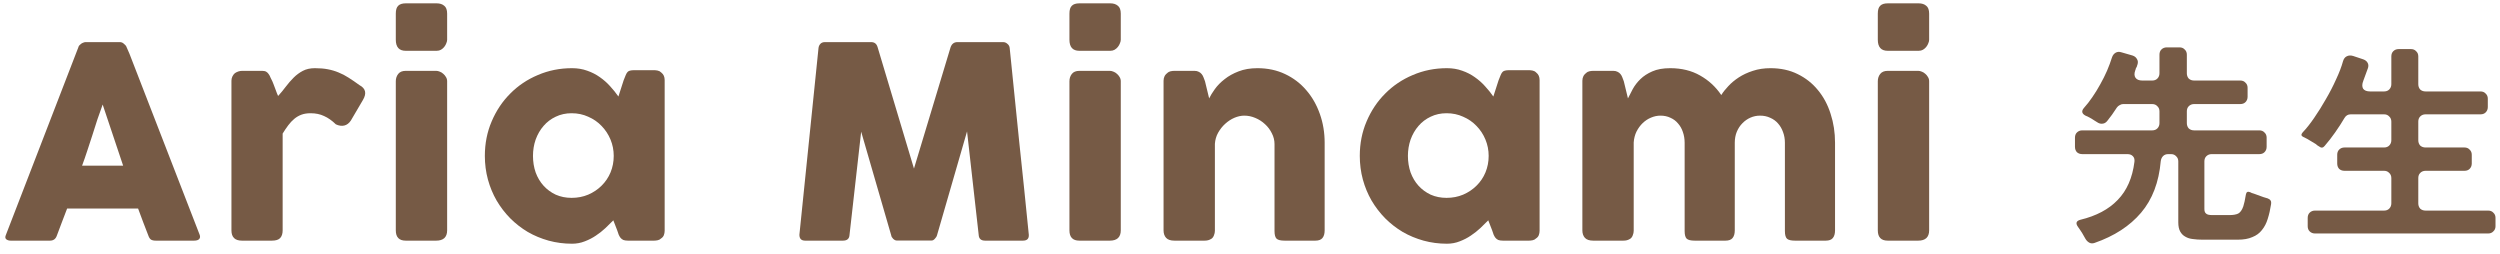
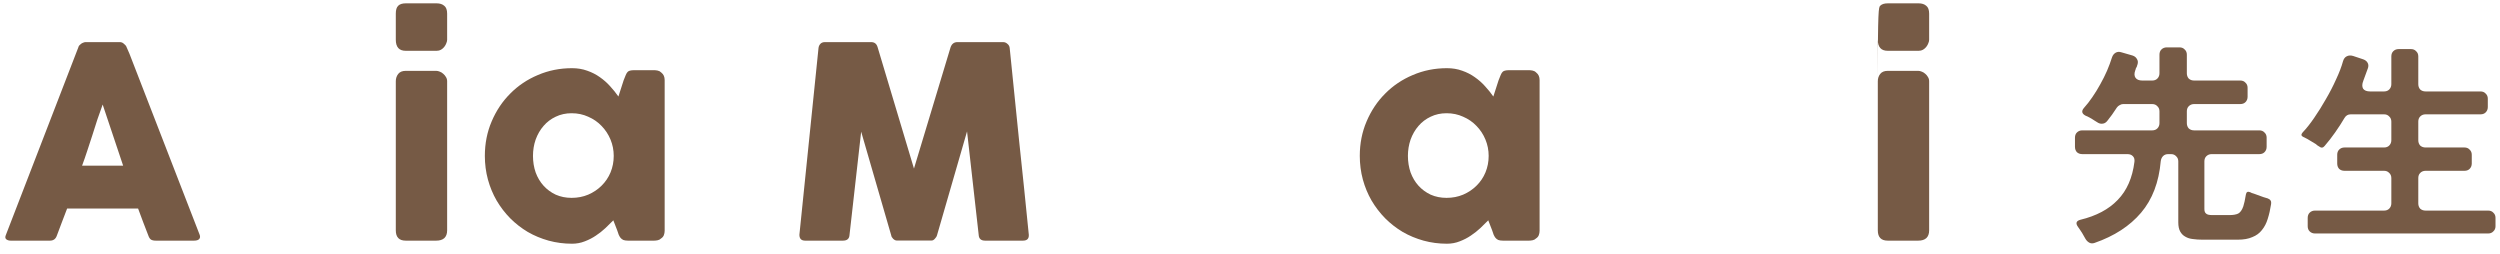
<svg xmlns="http://www.w3.org/2000/svg" width="187" height="19" viewBox="0 0 187 19" fill="none">
  <path d="M172.616 16.92V16.296C172.616 16.136 172.664 16.008 172.76 15.912C172.866 15.805 173 15.752 173.16 15.752H178.328C178.488 15.752 178.616 15.704 178.712 15.608C178.818 15.501 178.872 15.368 178.872 15.208V13.32C178.872 13.16 178.818 13.032 178.712 12.936C178.616 12.829 178.488 12.776 178.328 12.776H175.368C175.208 12.776 175.074 12.728 174.968 12.632C174.872 12.525 174.824 12.392 174.824 12.232V11.576C174.824 11.416 174.872 11.288 174.968 11.192C175.074 11.085 175.208 11.032 175.368 11.032H178.328C178.488 11.032 178.616 10.984 178.712 10.888C178.818 10.781 178.872 10.648 178.872 10.488V9.096C178.872 8.936 178.818 8.808 178.712 8.712C178.616 8.605 178.488 8.552 178.328 8.552H175.832C175.629 8.552 175.474 8.643 175.368 8.824C175.154 9.187 174.92 9.549 174.664 9.912C174.418 10.264 174.157 10.6 173.88 10.92C173.762 11.069 173.624 11.08 173.464 10.952C173.421 10.931 173.378 10.904 173.336 10.872C173.304 10.84 173.266 10.808 173.224 10.776L172.584 10.392C172.477 10.338 172.381 10.29 172.296 10.248C172.125 10.173 172.104 10.061 172.232 9.912C172.509 9.624 172.797 9.261 173.096 8.824C173.405 8.376 173.698 7.907 173.976 7.416C174.264 6.925 174.52 6.429 174.744 5.928C174.978 5.427 175.149 4.979 175.256 4.584C175.309 4.403 175.4 4.28 175.528 4.216C175.666 4.141 175.826 4.131 176.008 4.184L176.776 4.44C176.925 4.493 177.032 4.579 177.096 4.696C177.16 4.803 177.17 4.931 177.128 5.08C177.074 5.24 177.016 5.4 176.952 5.56C176.898 5.72 176.84 5.88 176.776 6.04C176.68 6.285 176.674 6.483 176.76 6.632C176.856 6.771 177.032 6.84 177.288 6.84H178.328C178.488 6.84 178.616 6.792 178.712 6.696C178.818 6.589 178.872 6.456 178.872 6.296V4.216C178.872 4.056 178.92 3.928 179.016 3.832C179.122 3.725 179.256 3.672 179.416 3.672H180.344C180.504 3.672 180.632 3.725 180.728 3.832C180.834 3.928 180.888 4.056 180.888 4.216V6.296C180.888 6.456 180.936 6.589 181.032 6.696C181.138 6.792 181.272 6.84 181.432 6.84H185.544C185.704 6.84 185.832 6.893 185.928 7C186.034 7.096 186.088 7.224 186.088 7.384V8.008C186.088 8.168 186.034 8.301 185.928 8.408C185.832 8.504 185.704 8.552 185.544 8.552H181.432C181.272 8.552 181.138 8.605 181.032 8.712C180.936 8.808 180.888 8.936 180.888 9.096V10.488C180.888 10.648 180.936 10.781 181.032 10.888C181.138 10.984 181.272 11.032 181.432 11.032H184.344C184.504 11.032 184.632 11.085 184.728 11.192C184.834 11.288 184.888 11.416 184.888 11.576V12.232C184.888 12.392 184.834 12.525 184.728 12.632C184.632 12.728 184.504 12.776 184.344 12.776H181.432C181.272 12.776 181.138 12.829 181.032 12.936C180.936 13.032 180.888 13.16 180.888 13.32V15.208C180.888 15.368 180.936 15.501 181.032 15.608C181.138 15.704 181.272 15.752 181.432 15.752H186.12C186.28 15.752 186.408 15.805 186.504 15.912C186.61 16.008 186.664 16.136 186.664 16.296V16.92C186.664 17.08 186.61 17.208 186.504 17.304C186.408 17.41 186.28 17.464 186.12 17.464H173.16C173 17.464 172.866 17.41 172.76 17.304C172.664 17.208 172.616 17.08 172.616 16.92Z" fill="#765A45" />
  <path d="M155.992 17.864C155.949 17.789 155.907 17.715 155.864 17.64C155.832 17.576 155.789 17.501 155.736 17.416C155.683 17.331 155.629 17.251 155.576 17.176C155.533 17.101 155.485 17.032 155.432 16.968C155.24 16.701 155.299 16.525 155.608 16.44C156.803 16.152 157.736 15.656 158.408 14.952C159.091 14.248 159.507 13.299 159.656 12.104C159.677 11.923 159.64 11.784 159.544 11.688C159.448 11.581 159.309 11.528 159.128 11.528H155.752C155.592 11.528 155.459 11.48 155.352 11.384C155.256 11.277 155.208 11.144 155.208 10.984V10.296C155.208 10.136 155.256 10.008 155.352 9.912C155.459 9.805 155.592 9.752 155.752 9.752H160.984C161.144 9.752 161.272 9.704 161.368 9.608C161.475 9.501 161.528 9.368 161.528 9.208V8.328C161.528 8.168 161.475 8.04 161.368 7.944C161.272 7.837 161.144 7.784 160.984 7.784H158.808C158.723 7.784 158.637 7.811 158.552 7.864C158.467 7.907 158.397 7.965 158.344 8.04C158.099 8.424 157.853 8.765 157.608 9.064C157.501 9.192 157.368 9.256 157.208 9.256C157.091 9.256 156.979 9.219 156.872 9.144C156.797 9.101 156.728 9.059 156.664 9.016C156.6 8.973 156.525 8.925 156.44 8.872C156.291 8.787 156.141 8.712 155.992 8.648C155.715 8.499 155.677 8.307 155.88 8.072C156.093 7.837 156.301 7.571 156.504 7.272C156.717 6.963 156.915 6.643 157.096 6.312C157.288 5.971 157.459 5.629 157.608 5.288C157.757 4.936 157.88 4.605 157.976 4.296C158.029 4.136 158.12 4.019 158.248 3.944C158.376 3.869 158.52 3.859 158.68 3.912L159.512 4.152C159.672 4.205 159.784 4.296 159.848 4.424C159.923 4.541 159.933 4.68 159.88 4.84C159.859 4.883 159.848 4.92 159.848 4.952L159.752 5.144C159.752 5.176 159.741 5.213 159.72 5.256C159.635 5.491 159.64 5.677 159.736 5.816C159.832 5.955 160.003 6.024 160.248 6.024H160.984C161.144 6.024 161.272 5.976 161.368 5.88C161.475 5.773 161.528 5.64 161.528 5.48V4.088C161.528 3.928 161.576 3.8 161.672 3.704C161.779 3.597 161.912 3.544 162.072 3.544H163.032C163.192 3.544 163.32 3.597 163.416 3.704C163.523 3.8 163.576 3.928 163.576 4.088V5.48C163.576 5.64 163.624 5.773 163.72 5.88C163.827 5.976 163.96 6.024 164.12 6.024H167.576C167.736 6.024 167.864 6.077 167.96 6.184C168.067 6.28 168.12 6.408 168.12 6.568V7.24C168.12 7.4 168.067 7.533 167.96 7.64C167.864 7.736 167.736 7.784 167.576 7.784H164.12C163.96 7.784 163.827 7.837 163.72 7.944C163.624 8.04 163.576 8.168 163.576 8.328V9.208C163.576 9.368 163.624 9.501 163.72 9.608C163.827 9.704 163.96 9.752 164.12 9.752H169C169.16 9.752 169.288 9.805 169.384 9.912C169.491 10.008 169.544 10.136 169.544 10.296V10.984C169.544 11.144 169.491 11.277 169.384 11.384C169.288 11.48 169.16 11.528 169 11.528H165.432C165.272 11.528 165.139 11.581 165.032 11.688C164.936 11.784 164.888 11.912 164.888 12.072V15.64C164.888 15.8 164.931 15.912 165.016 15.976C165.091 16.051 165.245 16.088 165.48 16.088H166.76C167.037 16.088 167.256 16.051 167.416 15.976C167.576 15.891 167.704 15.709 167.8 15.432C167.864 15.24 167.928 14.947 167.992 14.552C168.024 14.36 168.131 14.301 168.312 14.376C168.376 14.419 168.472 14.456 168.6 14.488L169.304 14.744L169.624 14.84C169.827 14.915 169.912 15.053 169.88 15.256C169.816 15.672 169.731 16.045 169.624 16.376C169.528 16.696 169.384 16.973 169.192 17.208C169.011 17.443 168.771 17.619 168.472 17.736C168.184 17.864 167.821 17.928 167.384 17.928H164.728C164.483 17.928 164.248 17.912 164.024 17.88C163.811 17.859 163.624 17.8 163.464 17.704C163.304 17.619 163.176 17.491 163.08 17.32C162.984 17.149 162.936 16.92 162.936 16.632V12.072C162.936 11.912 162.883 11.784 162.776 11.688C162.68 11.581 162.552 11.528 162.392 11.528H162.184C162.024 11.528 161.896 11.576 161.8 11.672C161.704 11.768 161.645 11.896 161.624 12.056C161.485 13.635 160.995 14.92 160.152 15.912C159.309 16.904 158.152 17.656 156.68 18.168C156.531 18.221 156.397 18.216 156.28 18.152C156.163 18.088 156.067 17.992 155.992 17.864Z" fill="#765A45" />
-   <path d="M140.46 6.08C140.46 5.867 140.52 5.683 140.64 5.53C140.76 5.377 140.947 5.3 141.2 5.3H143.49C143.57 5.3 143.657 5.32 143.75 5.36C143.843 5.393 143.93 5.447 144.01 5.52C144.09 5.587 144.157 5.667 144.21 5.76C144.27 5.853 144.3 5.96 144.3 6.08V17.23C144.3 17.483 144.23 17.677 144.09 17.81C143.95 17.937 143.75 18 143.49 18H141.2C140.707 18 140.46 17.743 140.46 17.23V6.08ZM140.46 1.02C140.46 0.74 140.52 0.543 140.64 0.43C140.76 0.31 140.947 0.25 141.2 0.25H143.52C143.753 0.25 143.94 0.31 144.08 0.43C144.227 0.543 144.3 0.74 144.3 1.02V2.97C144.3 3.05 144.28 3.137 144.24 3.23C144.207 3.323 144.157 3.413 144.09 3.5C144.023 3.587 143.94 3.66 143.84 3.72C143.747 3.773 143.64 3.8 143.52 3.8H141.2C140.707 3.8 140.46 3.523 140.46 2.97V1.02Z" fill="#765A45" />
-   <path d="M118.621 5.47C118.708 5.396 118.798 5.35 118.891 5.33C118.991 5.31 119.085 5.3 119.171 5.3H120.681C120.801 5.3 120.905 5.323 120.991 5.37C121.078 5.41 121.151 5.466 121.211 5.54C121.271 5.613 121.318 5.696 121.351 5.79C121.391 5.883 121.428 5.98 121.461 6.08L121.771 7.36C121.871 7.153 121.991 6.92 122.131 6.66C122.278 6.393 122.468 6.146 122.701 5.92C122.941 5.686 123.238 5.493 123.591 5.34C123.951 5.18 124.398 5.1 124.931 5.1C125.785 5.1 126.531 5.283 127.171 5.65C127.811 6.01 128.338 6.496 128.751 7.11C128.878 6.903 129.051 6.683 129.271 6.45C129.491 6.21 129.755 5.99 130.061 5.79C130.368 5.59 130.718 5.426 131.111 5.3C131.511 5.166 131.951 5.1 132.431 5.1C133.191 5.1 133.868 5.246 134.461 5.54C135.061 5.833 135.568 6.233 135.981 6.74C136.401 7.246 136.718 7.84 136.931 8.52C137.151 9.193 137.261 9.913 137.261 10.68V17.23C137.261 17.483 137.205 17.676 137.091 17.81C136.985 17.936 136.811 18 136.571 18H134.261C133.975 18 133.778 17.953 133.671 17.86C133.565 17.76 133.511 17.57 133.511 17.29V10.68C133.511 10.393 133.465 10.126 133.371 9.88C133.285 9.633 133.161 9.42 133.001 9.24C132.841 9.053 132.645 8.91 132.411 8.81C132.185 8.703 131.931 8.65 131.651 8.65C131.398 8.65 131.158 8.7 130.931 8.8C130.705 8.9 130.505 9.04 130.331 9.22C130.158 9.393 130.018 9.606 129.911 9.86C129.811 10.106 129.761 10.38 129.761 10.68V17.23C129.761 17.483 129.705 17.676 129.591 17.81C129.485 17.936 129.311 18 129.071 18H128.861H128.781H126.761C126.475 18 126.278 17.953 126.171 17.86C126.065 17.76 126.011 17.57 126.011 17.29V10.68C126.011 10.393 125.968 10.126 125.881 9.88C125.801 9.633 125.681 9.42 125.521 9.24C125.368 9.053 125.178 8.91 124.951 8.81C124.731 8.703 124.481 8.65 124.201 8.65C123.961 8.65 123.725 8.7 123.491 8.8C123.265 8.893 123.058 9.03 122.871 9.21C122.691 9.383 122.538 9.593 122.411 9.84C122.291 10.086 122.221 10.36 122.201 10.66V17.26C122.201 17.373 122.178 17.486 122.131 17.6C122.091 17.713 122.028 17.8 121.941 17.86C121.855 17.913 121.771 17.95 121.691 17.97C121.618 17.99 121.531 18 121.431 18H119.171C118.885 18 118.678 17.93 118.551 17.79C118.425 17.65 118.361 17.463 118.361 17.23V6.04C118.361 5.913 118.388 5.796 118.441 5.69C118.501 5.583 118.581 5.5 118.681 5.44L118.621 5.47Z" fill="#765A45" />
+   <path d="M140.46 6.08C140.46 5.867 140.52 5.683 140.64 5.53C140.76 5.377 140.947 5.3 141.2 5.3H143.49C143.57 5.3 143.657 5.32 143.75 5.36C143.843 5.393 143.93 5.447 144.01 5.52C144.09 5.587 144.157 5.667 144.21 5.76C144.27 5.853 144.3 5.96 144.3 6.08V17.23C144.3 17.483 144.23 17.677 144.09 17.81C143.95 17.937 143.75 18 143.49 18H141.2C140.707 18 140.46 17.743 140.46 17.23V6.08ZC140.46 0.74 140.52 0.543 140.64 0.43C140.76 0.31 140.947 0.25 141.2 0.25H143.52C143.753 0.25 143.94 0.31 144.08 0.43C144.227 0.543 144.3 0.74 144.3 1.02V2.97C144.3 3.05 144.28 3.137 144.24 3.23C144.207 3.323 144.157 3.413 144.09 3.5C144.023 3.587 143.94 3.66 143.84 3.72C143.747 3.773 143.64 3.8 143.52 3.8H141.2C140.707 3.8 140.46 3.523 140.46 2.97V1.02Z" fill="#765A45" />
  <path d="M115.162 17.26C115.162 17.373 115.142 17.483 115.102 17.59C115.062 17.69 114.995 17.77 114.902 17.83C114.829 17.903 114.742 17.95 114.642 17.97C114.542 17.99 114.455 18 114.382 18H112.412C112.272 18 112.159 17.983 112.072 17.95C111.985 17.91 111.915 17.856 111.862 17.79C111.809 17.723 111.762 17.643 111.722 17.55C111.689 17.45 111.652 17.343 111.612 17.23L111.322 16.48C111.142 16.66 110.945 16.853 110.732 17.06C110.519 17.26 110.282 17.446 110.022 17.62C109.769 17.793 109.492 17.936 109.192 18.05C108.892 18.17 108.572 18.23 108.232 18.23C107.625 18.23 107.042 18.153 106.482 18C105.929 17.846 105.409 17.63 104.922 17.35C104.442 17.063 104.005 16.723 103.612 16.33C103.219 15.93 102.879 15.486 102.592 15C102.312 14.513 102.095 13.99 101.942 13.43C101.789 12.863 101.712 12.273 101.712 11.66C101.712 10.733 101.882 9.873 102.222 9.08C102.562 8.28 103.025 7.586 103.612 7C104.199 6.406 104.889 5.943 105.682 5.61C106.475 5.27 107.325 5.1 108.232 5.1C108.645 5.1 109.025 5.163 109.372 5.29C109.719 5.41 110.032 5.57 110.312 5.77C110.599 5.97 110.855 6.196 111.082 6.45C111.315 6.703 111.522 6.96 111.702 7.22L112.092 6.01C112.159 5.843 112.212 5.71 112.252 5.61C112.299 5.503 112.345 5.426 112.392 5.38C112.445 5.326 112.509 5.293 112.582 5.28C112.655 5.26 112.759 5.25 112.892 5.25H114.382C114.455 5.25 114.542 5.26 114.642 5.28C114.742 5.3 114.829 5.346 114.902 5.42C114.995 5.493 115.062 5.576 115.102 5.67C115.142 5.763 115.162 5.87 115.162 5.99V17.26ZM105.312 11.66C105.312 12.1 105.379 12.513 105.512 12.9C105.652 13.28 105.849 13.61 106.102 13.89C106.355 14.17 106.659 14.393 107.012 14.56C107.372 14.72 107.769 14.8 108.202 14.8C108.649 14.8 109.062 14.72 109.442 14.56C109.829 14.393 110.162 14.17 110.442 13.89C110.729 13.61 110.952 13.28 111.112 12.9C111.272 12.513 111.352 12.1 111.352 11.66C111.352 11.233 111.272 10.826 111.112 10.44C110.952 10.053 110.729 9.713 110.442 9.42C110.162 9.126 109.829 8.896 109.442 8.73C109.062 8.556 108.649 8.47 108.202 8.47C107.769 8.47 107.372 8.556 107.012 8.73C106.659 8.896 106.355 9.126 106.102 9.42C105.849 9.713 105.652 10.053 105.512 10.44C105.379 10.826 105.312 11.233 105.312 11.66Z" fill="#765A45" />
-   <path d="M87.294 5.47C87.381 5.396 87.471 5.35 87.564 5.33C87.664 5.31 87.757 5.3 87.844 5.3H89.354C89.474 5.3 89.578 5.323 89.664 5.37C89.751 5.41 89.824 5.466 89.884 5.54C89.944 5.613 89.991 5.696 90.024 5.79C90.064 5.883 90.101 5.98 90.134 6.08L90.444 7.36C90.544 7.153 90.688 6.92 90.874 6.66C91.067 6.393 91.311 6.146 91.604 5.92C91.897 5.686 92.244 5.493 92.644 5.34C93.051 5.18 93.521 5.1 94.054 5.1C94.814 5.1 95.504 5.246 96.124 5.54C96.744 5.833 97.271 6.233 97.704 6.74C98.144 7.246 98.484 7.84 98.724 8.52C98.964 9.193 99.084 9.913 99.084 10.68V17.23C99.084 17.483 99.028 17.676 98.914 17.81C98.808 17.936 98.634 18 98.394 18H96.084C95.797 18 95.601 17.953 95.494 17.86C95.388 17.76 95.334 17.57 95.334 17.29V10.78C95.334 10.493 95.267 10.223 95.134 9.97C95.007 9.71 94.838 9.483 94.624 9.29C94.411 9.09 94.168 8.933 93.894 8.82C93.627 8.706 93.354 8.65 93.074 8.65C92.834 8.65 92.588 8.703 92.334 8.81C92.088 8.916 91.858 9.066 91.644 9.26C91.438 9.446 91.261 9.67 91.114 9.93C90.974 10.183 90.894 10.46 90.874 10.76V17.26C90.874 17.373 90.851 17.486 90.804 17.6C90.764 17.713 90.701 17.8 90.614 17.86C90.528 17.913 90.444 17.95 90.364 17.97C90.291 17.99 90.204 18 90.104 18H87.844C87.558 18 87.351 17.93 87.224 17.79C87.097 17.65 87.034 17.463 87.034 17.23V6.04C87.034 5.913 87.061 5.796 87.114 5.69C87.174 5.583 87.254 5.5 87.354 5.44L87.294 5.47Z" fill="#765A45" />
-   <path d="M79.994 6.08C79.994 5.867 80.054 5.683 80.174 5.53C80.294 5.377 80.481 5.3 80.734 5.3H83.024C83.104 5.3 83.191 5.32 83.284 5.36C83.377 5.393 83.464 5.447 83.544 5.52C83.624 5.587 83.691 5.667 83.744 5.76C83.804 5.853 83.834 5.96 83.834 6.08V17.23C83.834 17.483 83.764 17.677 83.624 17.81C83.484 17.937 83.284 18 83.024 18H80.734C80.241 18 79.994 17.743 79.994 17.23V6.08ZM79.994 1.02C79.994 0.74 80.054 0.543 80.174 0.43C80.294 0.31 80.481 0.25 80.734 0.25H83.054C83.287 0.25 83.474 0.31 83.614 0.43C83.761 0.543 83.834 0.74 83.834 1.02V2.97C83.834 3.05 83.814 3.137 83.774 3.23C83.741 3.323 83.691 3.413 83.624 3.5C83.558 3.587 83.474 3.66 83.374 3.72C83.281 3.773 83.174 3.8 83.054 3.8H80.734C80.241 3.8 79.994 3.523 79.994 2.97V1.02Z" fill="#765A45" />
  <path d="M61.225 3.59C61.238 3.47 61.285 3.367 61.365 3.28C61.445 3.194 61.558 3.15 61.705 3.15H65.165C65.412 3.15 65.572 3.277 65.645 3.53L68.365 12.61L71.105 3.53C71.198 3.277 71.368 3.15 71.615 3.15H75.035C75.155 3.15 75.262 3.194 75.355 3.28C75.455 3.36 75.512 3.464 75.525 3.59C75.758 5.937 75.995 8.267 76.235 10.58C76.482 12.887 76.722 15.214 76.955 17.56V17.61C76.955 17.87 76.808 18 76.515 18H73.685C73.378 18 73.218 17.854 73.205 17.56L72.335 9.83L70.085 17.61C70.072 17.677 70.022 17.757 69.935 17.85C69.855 17.944 69.775 17.99 69.695 17.99H67.065C66.985 17.99 66.898 17.947 66.805 17.86C66.718 17.767 66.672 17.684 66.665 17.61L64.415 9.85L63.545 17.56C63.532 17.854 63.368 18 63.055 18H60.225C59.938 18 59.795 17.854 59.795 17.56L61.225 3.59Z" fill="#765A45" />
  <path d="M49.717 17.26C49.717 17.373 49.697 17.483 49.657 17.59C49.617 17.69 49.55 17.77 49.457 17.83C49.383 17.903 49.297 17.95 49.197 17.97C49.097 17.99 49.01 18 48.937 18H46.967C46.827 18 46.713 17.983 46.627 17.95C46.54 17.91 46.47 17.856 46.417 17.79C46.363 17.723 46.317 17.643 46.277 17.55C46.243 17.45 46.207 17.343 46.167 17.23L45.877 16.48C45.697 16.66 45.5 16.853 45.287 17.06C45.073 17.26 44.837 17.446 44.577 17.62C44.323 17.793 44.047 17.936 43.747 18.05C43.447 18.17 43.127 18.23 42.787 18.23C42.18 18.23 41.597 18.153 41.037 18C40.483 17.846 39.963 17.63 39.477 17.35C38.997 17.063 38.56 16.723 38.167 16.33C37.773 15.93 37.433 15.486 37.147 15C36.867 14.513 36.65 13.99 36.497 13.43C36.343 12.863 36.267 12.273 36.267 11.66C36.267 10.733 36.437 9.873 36.777 9.08C37.117 8.28 37.58 7.586 38.167 7C38.753 6.406 39.443 5.943 40.237 5.61C41.03 5.27 41.88 5.1 42.787 5.1C43.2 5.1 43.58 5.163 43.927 5.29C44.273 5.41 44.587 5.57 44.867 5.77C45.153 5.97 45.41 6.196 45.637 6.45C45.87 6.703 46.077 6.96 46.257 7.22L46.647 6.01C46.713 5.843 46.767 5.71 46.807 5.61C46.853 5.503 46.9 5.426 46.947 5.38C47 5.326 47.063 5.293 47.137 5.28C47.21 5.26 47.313 5.25 47.447 5.25H48.937C49.01 5.25 49.097 5.26 49.197 5.28C49.297 5.3 49.383 5.346 49.457 5.42C49.55 5.493 49.617 5.576 49.657 5.67C49.697 5.763 49.717 5.87 49.717 5.99V17.26ZM39.867 11.66C39.867 12.1 39.933 12.513 40.067 12.9C40.207 13.28 40.403 13.61 40.657 13.89C40.91 14.17 41.213 14.393 41.567 14.56C41.927 14.72 42.323 14.8 42.757 14.8C43.203 14.8 43.617 14.72 43.997 14.56C44.383 14.393 44.717 14.17 44.997 13.89C45.283 13.61 45.507 13.28 45.667 12.9C45.827 12.513 45.907 12.1 45.907 11.66C45.907 11.233 45.827 10.826 45.667 10.44C45.507 10.053 45.283 9.713 44.997 9.42C44.717 9.126 44.383 8.896 43.997 8.73C43.617 8.556 43.203 8.47 42.757 8.47C42.323 8.47 41.927 8.556 41.567 8.73C41.213 8.896 40.91 9.126 40.657 9.42C40.403 9.713 40.207 10.053 40.067 10.44C39.933 10.826 39.867 11.233 39.867 11.66Z" fill="#765A45" />
  <path d="M29.606 6.08C29.606 5.867 29.666 5.683 29.786 5.53C29.906 5.377 30.093 5.3 30.346 5.3H32.636C32.716 5.3 32.803 5.32 32.896 5.36C32.99 5.393 33.076 5.447 33.156 5.52C33.236 5.587 33.303 5.667 33.356 5.76C33.416 5.853 33.446 5.96 33.446 6.08V17.23C33.446 17.483 33.376 17.677 33.236 17.81C33.096 17.937 32.896 18 32.636 18H30.346C29.853 18 29.606 17.743 29.606 17.23V6.08ZM29.606 1.02C29.606 0.74 29.666 0.543 29.786 0.43C29.906 0.31 30.093 0.25 30.346 0.25H32.666C32.9 0.25 33.086 0.31 33.226 0.43C33.373 0.543 33.446 0.74 33.446 1.02V2.97C33.446 3.05 33.426 3.137 33.386 3.23C33.353 3.323 33.303 3.413 33.236 3.5C33.17 3.587 33.086 3.66 32.986 3.72C32.893 3.773 32.786 3.8 32.666 3.8H30.346C29.853 3.8 29.606 3.523 29.606 2.97V1.02Z" fill="#765A45" />
-   <path d="M17.312 6.04C17.312 5.926 17.336 5.82 17.383 5.72C17.436 5.613 17.499 5.53 17.573 5.47C17.746 5.356 17.926 5.3 18.113 5.3H19.622C19.749 5.3 19.849 5.323 19.922 5.37C19.996 5.416 20.056 5.476 20.102 5.55C20.156 5.623 20.199 5.706 20.233 5.8C20.273 5.893 20.319 5.986 20.372 6.08C20.386 6.106 20.413 6.173 20.453 6.28C20.492 6.38 20.536 6.493 20.582 6.62C20.629 6.74 20.672 6.856 20.712 6.97C20.759 7.076 20.789 7.146 20.802 7.18C21.003 6.96 21.192 6.73 21.372 6.49C21.559 6.243 21.756 6.016 21.962 5.81C22.169 5.603 22.399 5.433 22.652 5.3C22.906 5.166 23.206 5.1 23.552 5.1C23.913 5.1 24.233 5.126 24.512 5.18C24.799 5.233 25.069 5.313 25.323 5.42C25.576 5.52 25.826 5.65 26.073 5.81C26.326 5.97 26.599 6.156 26.892 6.37C27.352 6.616 27.439 6.983 27.152 7.47L26.242 9.02C26.109 9.22 25.946 9.343 25.753 9.39C25.559 9.436 25.349 9.406 25.122 9.3C24.836 9.02 24.543 8.813 24.242 8.68C23.949 8.54 23.613 8.47 23.233 8.47C22.973 8.47 22.742 8.506 22.543 8.58C22.349 8.653 22.172 8.756 22.012 8.89C21.852 9.023 21.703 9.183 21.562 9.37C21.422 9.556 21.282 9.763 21.142 9.99V17.23C21.142 17.483 21.079 17.676 20.953 17.81C20.832 17.936 20.629 18 20.343 18H18.093C17.573 18 17.312 17.743 17.312 17.23V6.04Z" fill="#765A45" />
  <path d="M5.86 3.54C5.867 3.5 5.887 3.457 5.92 3.41C5.96 3.364 6.007 3.32 6.06 3.28C6.114 3.24 6.17 3.21 6.23 3.19C6.29 3.164 6.347 3.15 6.4 3.15H8.96C9.074 3.15 9.17 3.187 9.25 3.26C9.33 3.327 9.39 3.387 9.43 3.44L9.68 4.01L14.93 17.55C14.984 17.684 14.974 17.794 14.9 17.88C14.827 17.96 14.7 18 14.52 18H11.65C11.497 18 11.377 17.974 11.29 17.92C11.21 17.86 11.147 17.764 11.1 17.63C10.967 17.29 10.837 16.954 10.71 16.62C10.584 16.28 10.457 15.94 10.33 15.6H5.02C4.894 15.94 4.764 16.28 4.63 16.62C4.504 16.954 4.377 17.29 4.25 17.63C4.164 17.877 3.994 18 3.74 18H0.79C0.664 18 0.557 17.967 0.47 17.9C0.39 17.834 0.377 17.734 0.43 17.6L5.86 3.54ZM7.68 7.82C7.554 8.16 7.424 8.527 7.29 8.92C7.164 9.314 7.037 9.71 6.91 10.11C6.784 10.51 6.654 10.907 6.52 11.3C6.394 11.687 6.267 12.05 6.14 12.39H9.21L7.68 7.82Z" fill="#765A45" />
</svg>